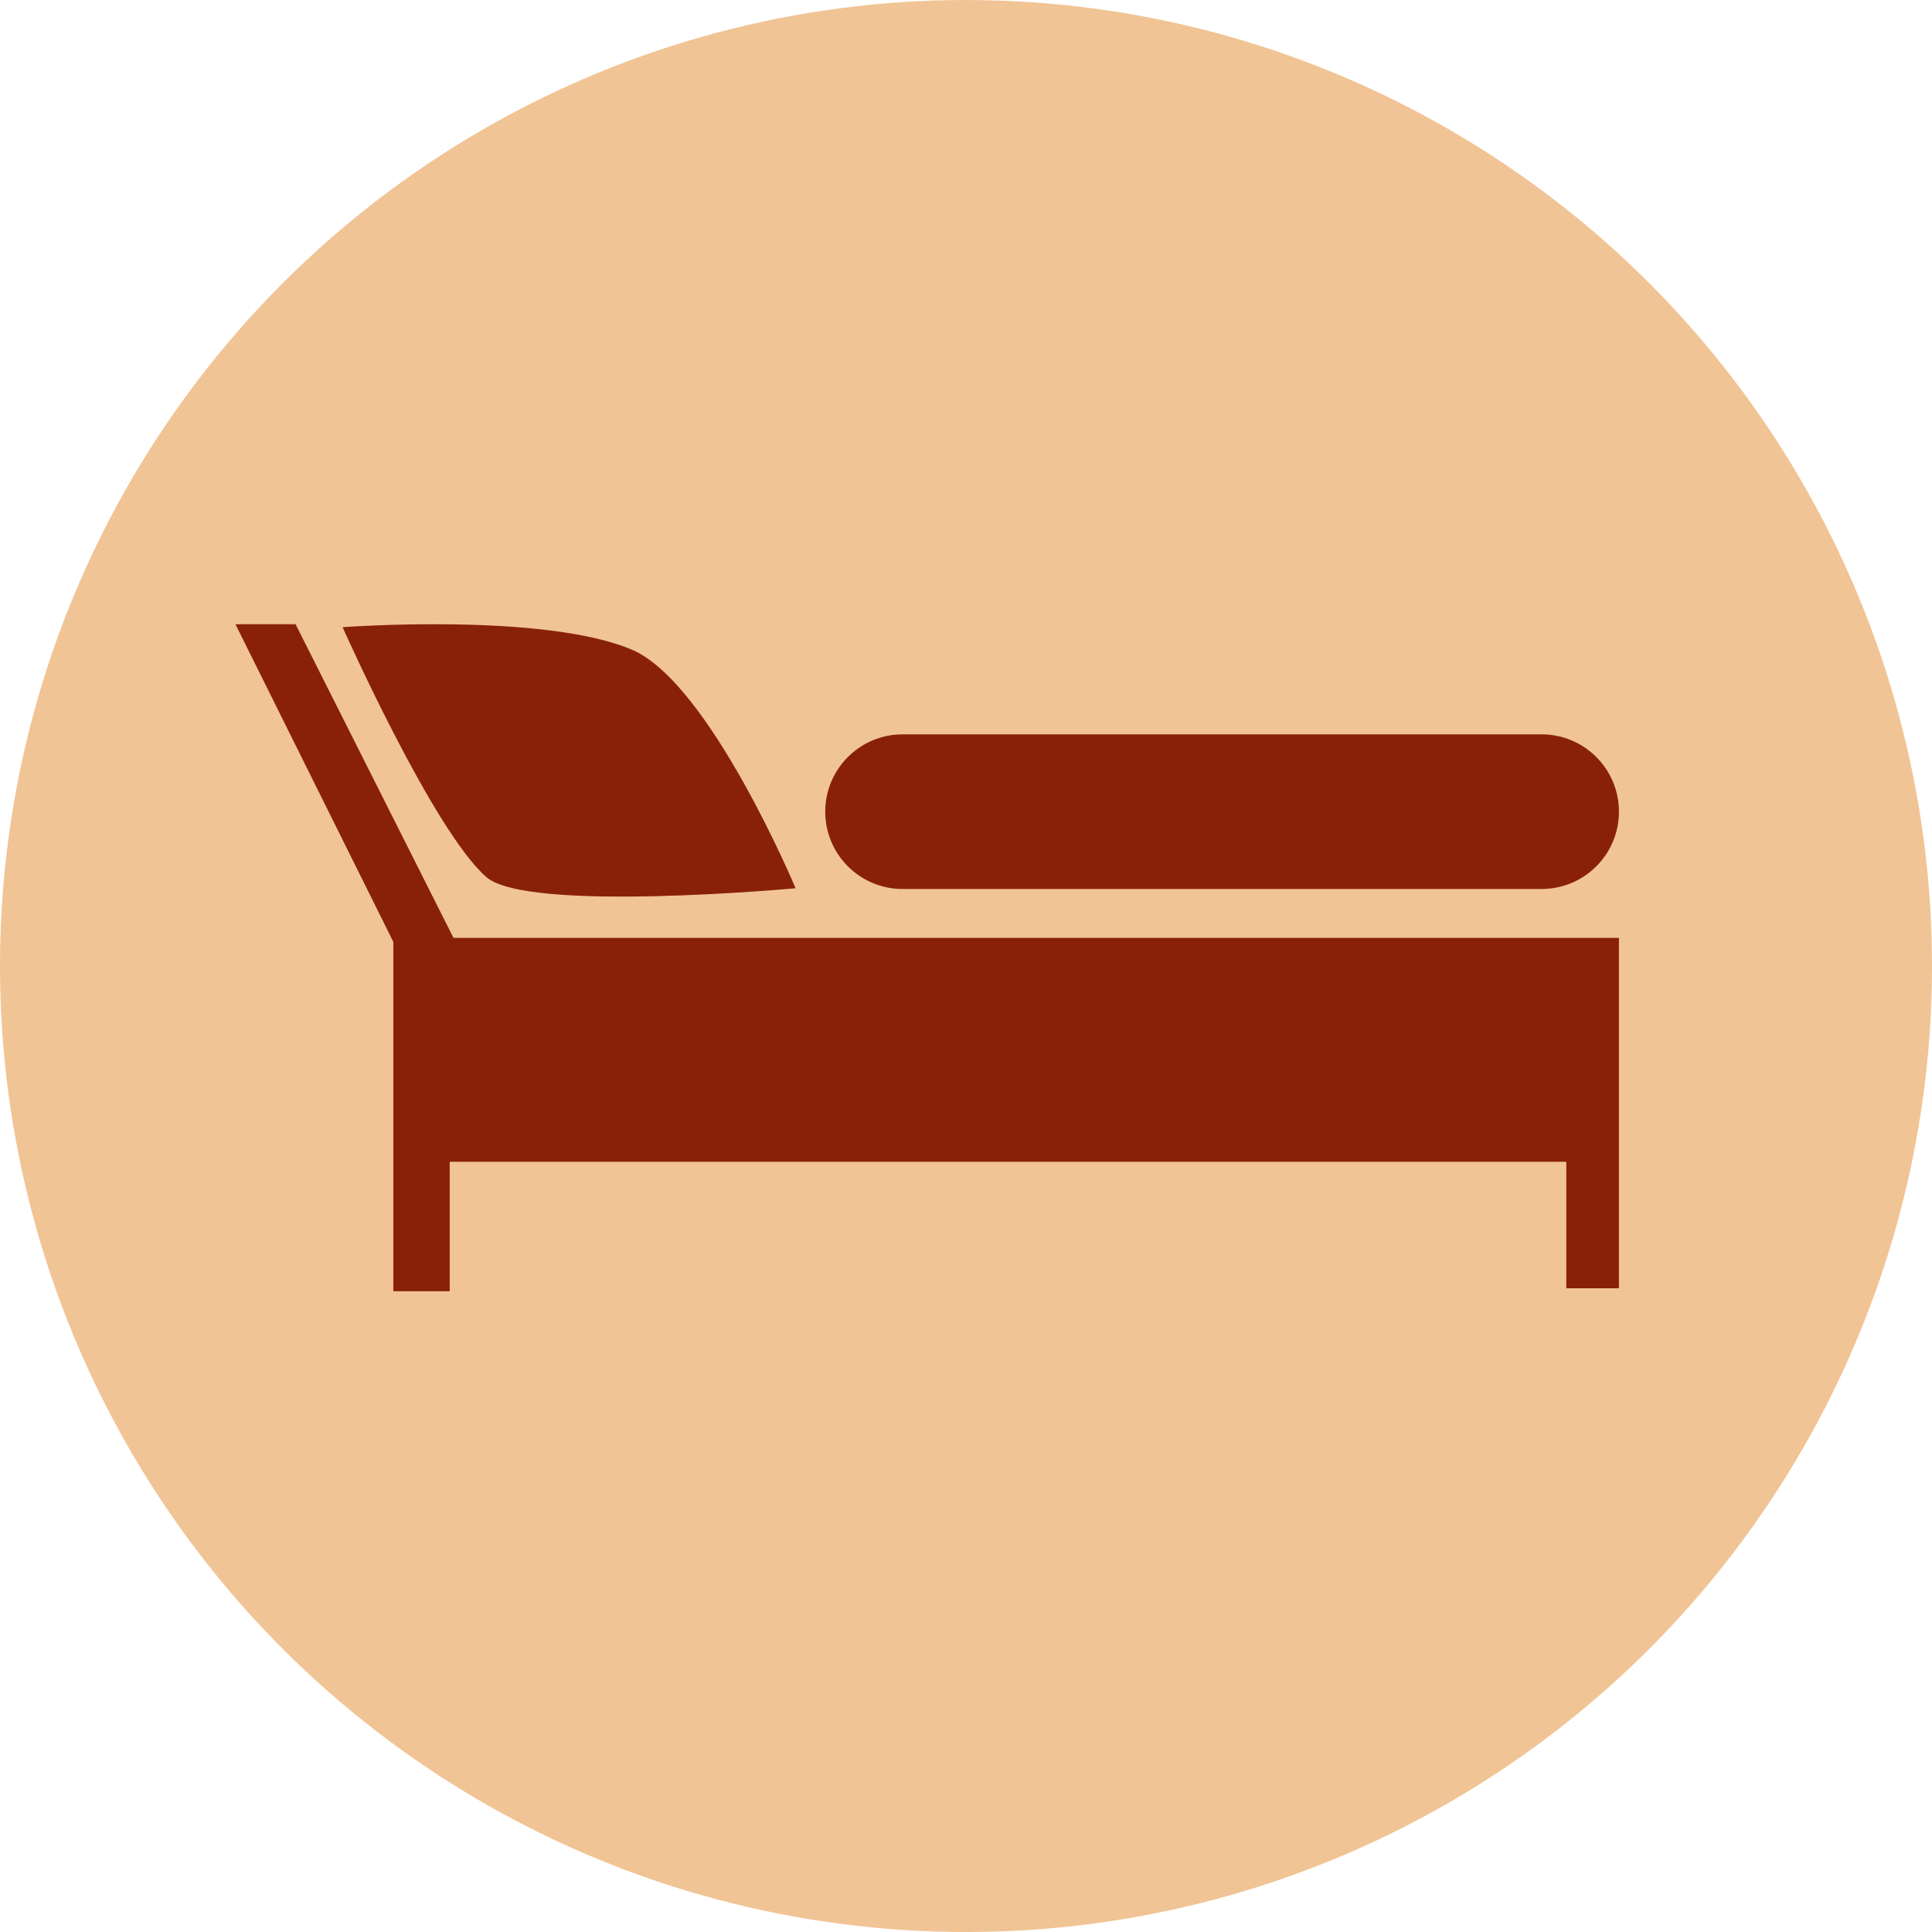
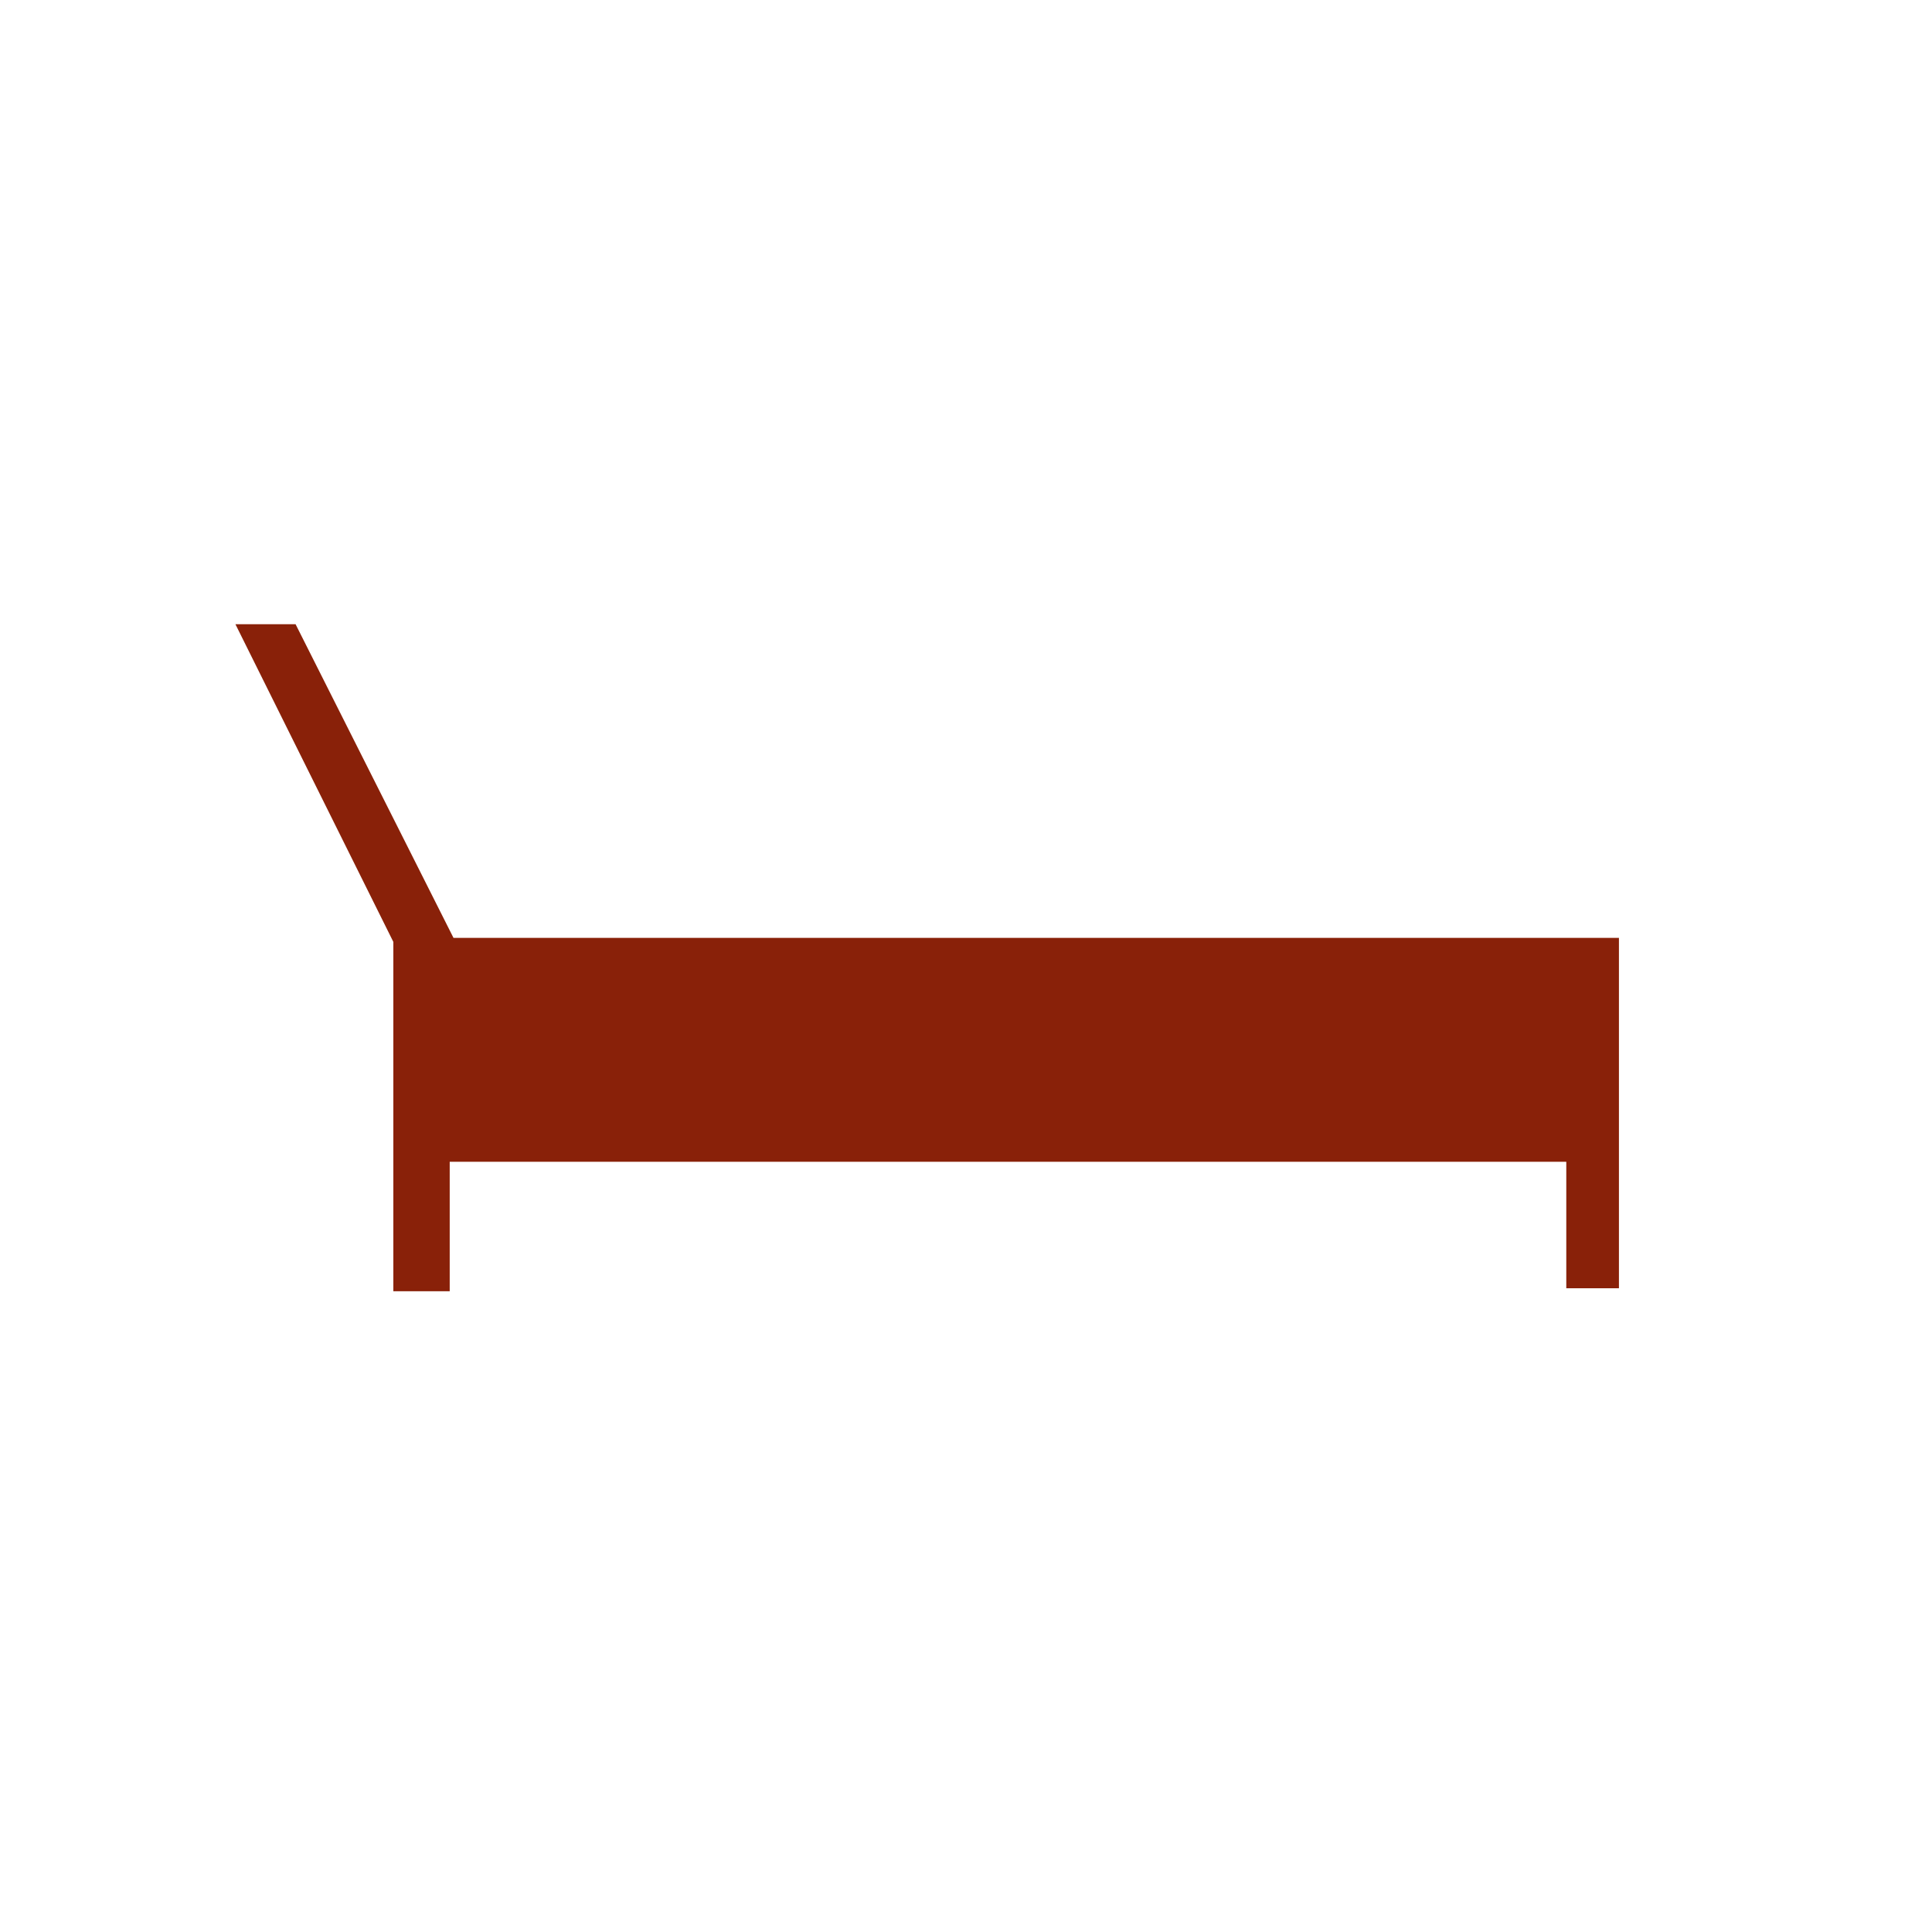
<svg xmlns="http://www.w3.org/2000/svg" version="1.1" id="Vrstva_1" x="0px" y="0px" width="100px" height="100px" viewBox="0 0 100 100" enable-background="new 0 0 100 100" xml:space="preserve">
  <g>
-     <circle fill="#F1C495" cx="50" cy="50.001" r="50" />
    <g>
-       <path fill="#892109" d="M25.181,45.403c2.142,1.855,15.999,0.573,15.999,0.573s-4.458-10.641-8.465-12.345    c-4.573-1.946-14.983-1.168-14.983-1.168S22.423,43.013,25.181,45.403z" />
      <polygon fill="#892109" points="15.299,32.31 12.186,32.31 20.359,48.752 20.359,66.834 23.277,66.834 23.277,60.133     81.071,60.133 81.071,66.68 83.796,66.68 83.796,48.543 23.472,48.543   " />
-       <path fill="#892109" d="M46.717,46.014h33.076c2.21,0,4.003-1.792,4.003-4.002c0-2.21-1.792-4.002-4.003-4.002H46.717    c-2.21,0-4.003,1.792-4.003,4.002C42.714,44.222,44.506,46.014,46.717,46.014z" />
    </g>
  </g>
</svg>